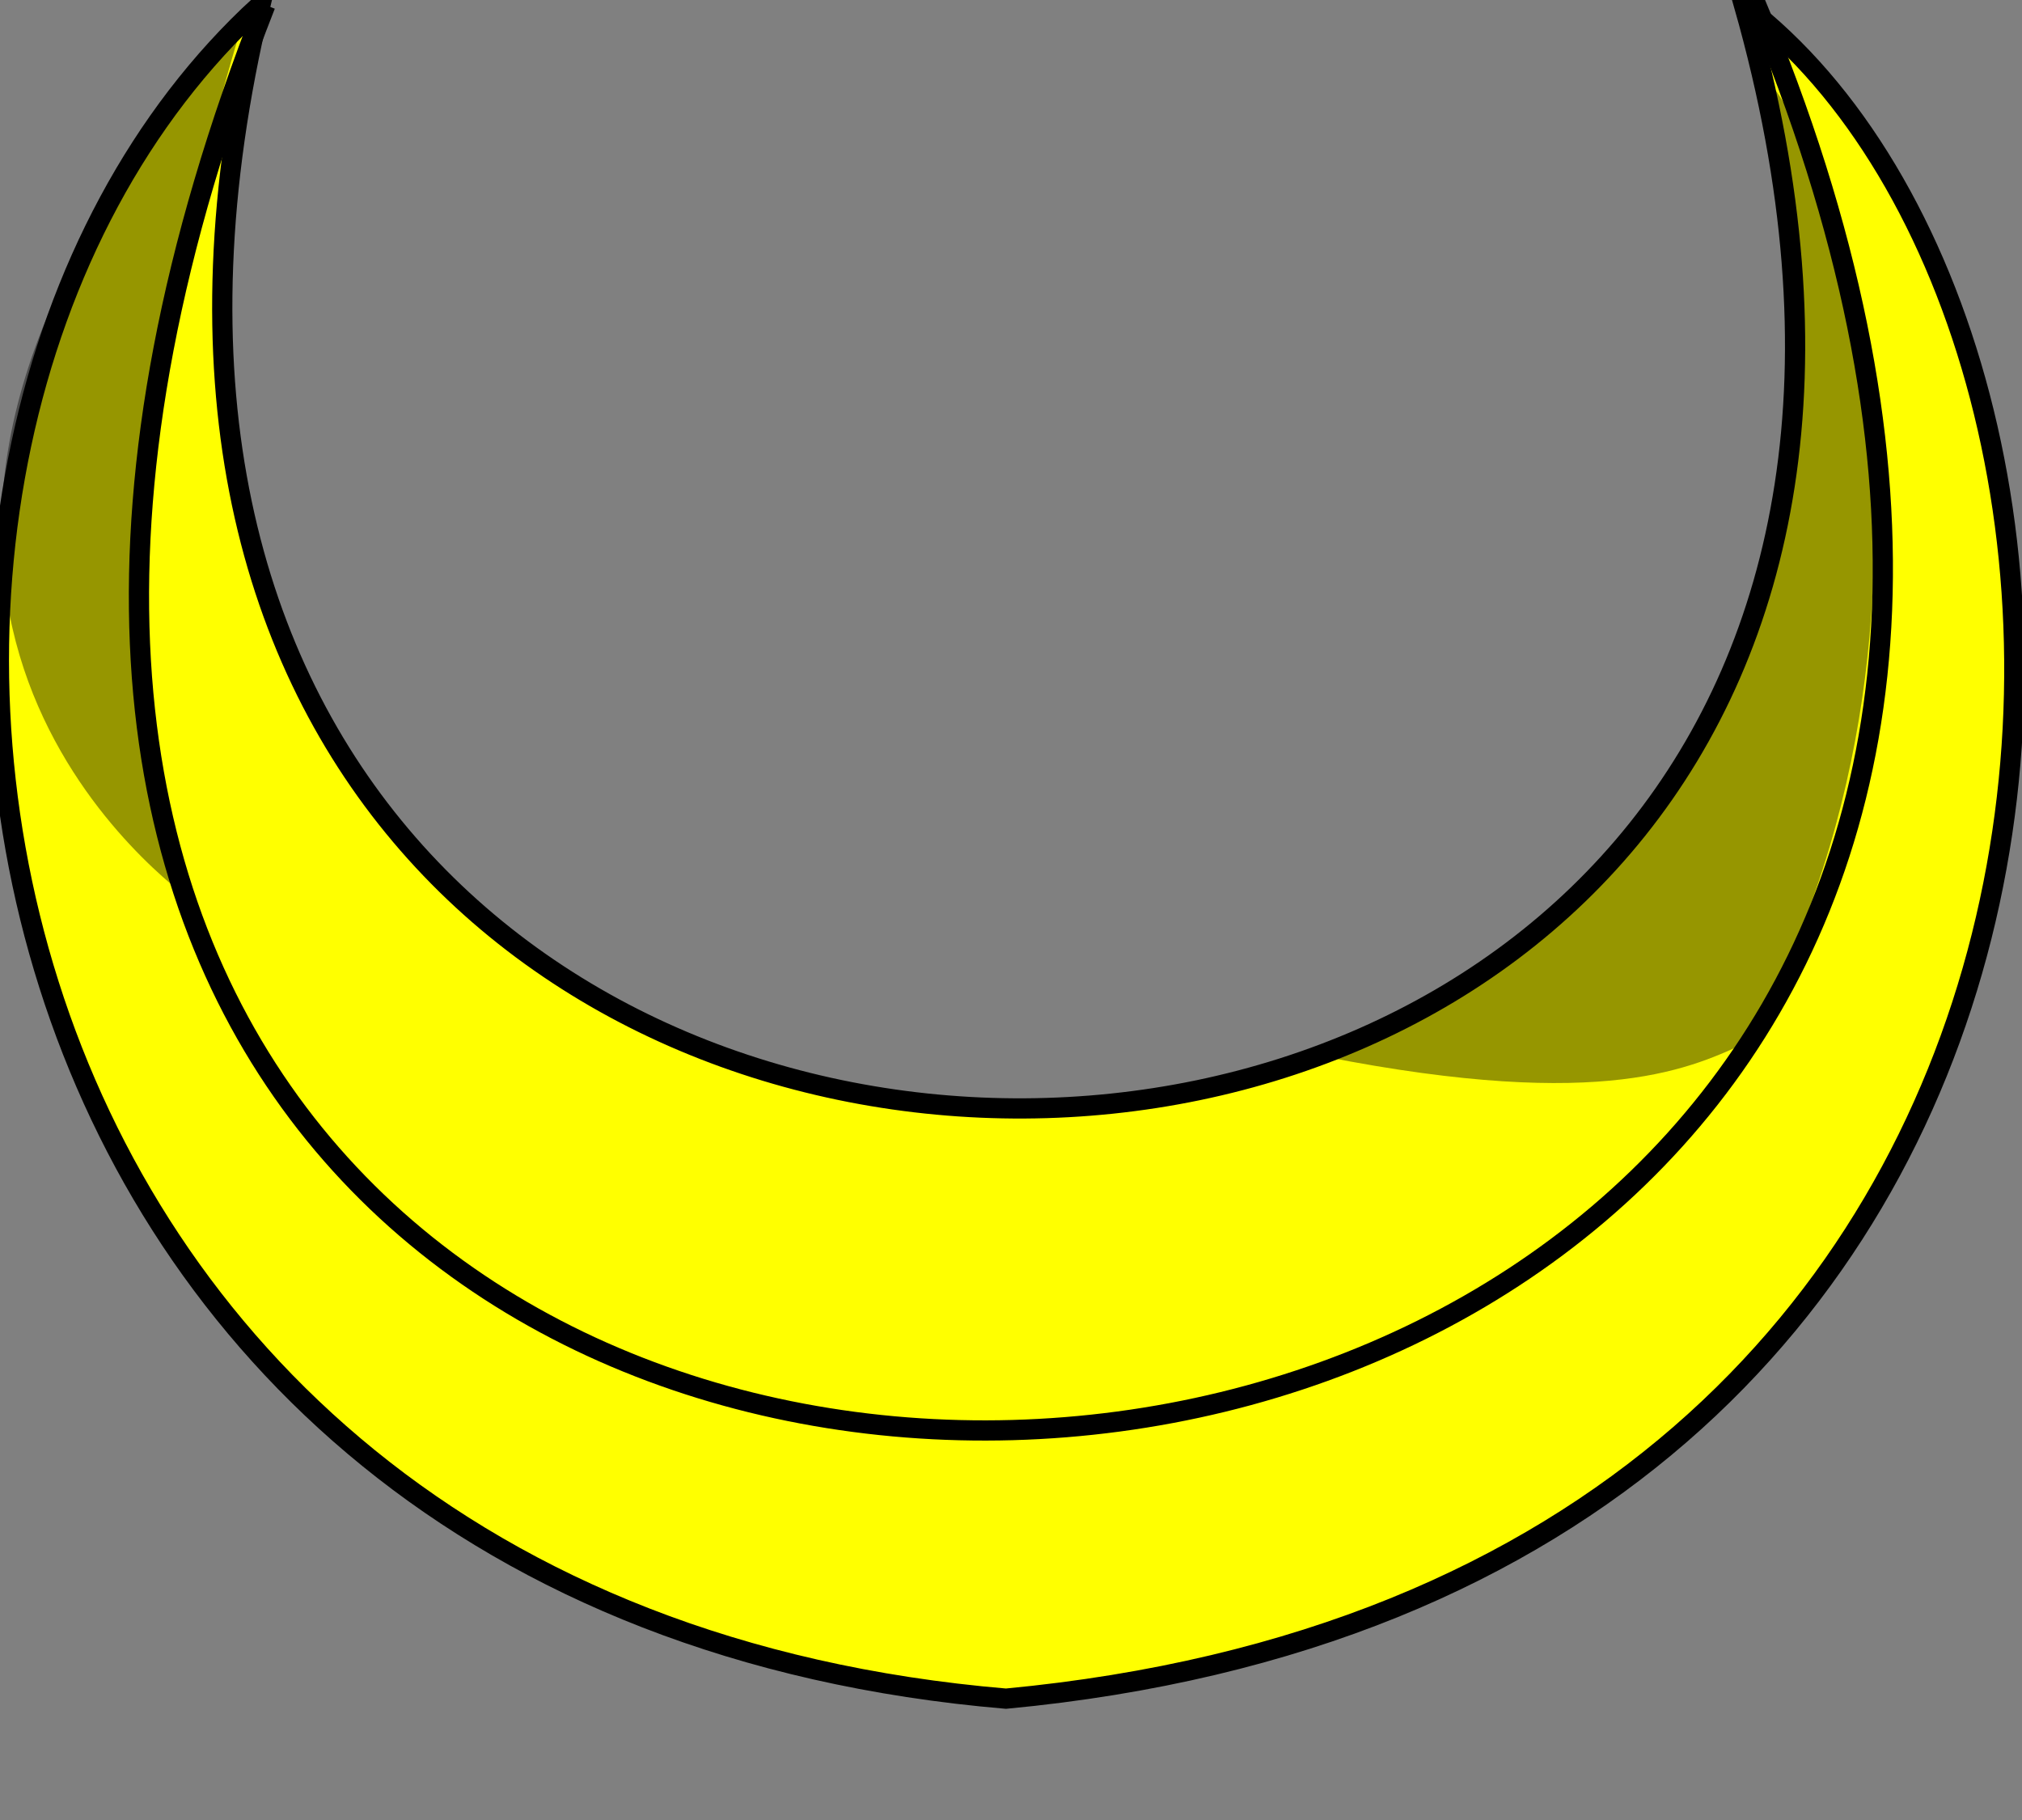
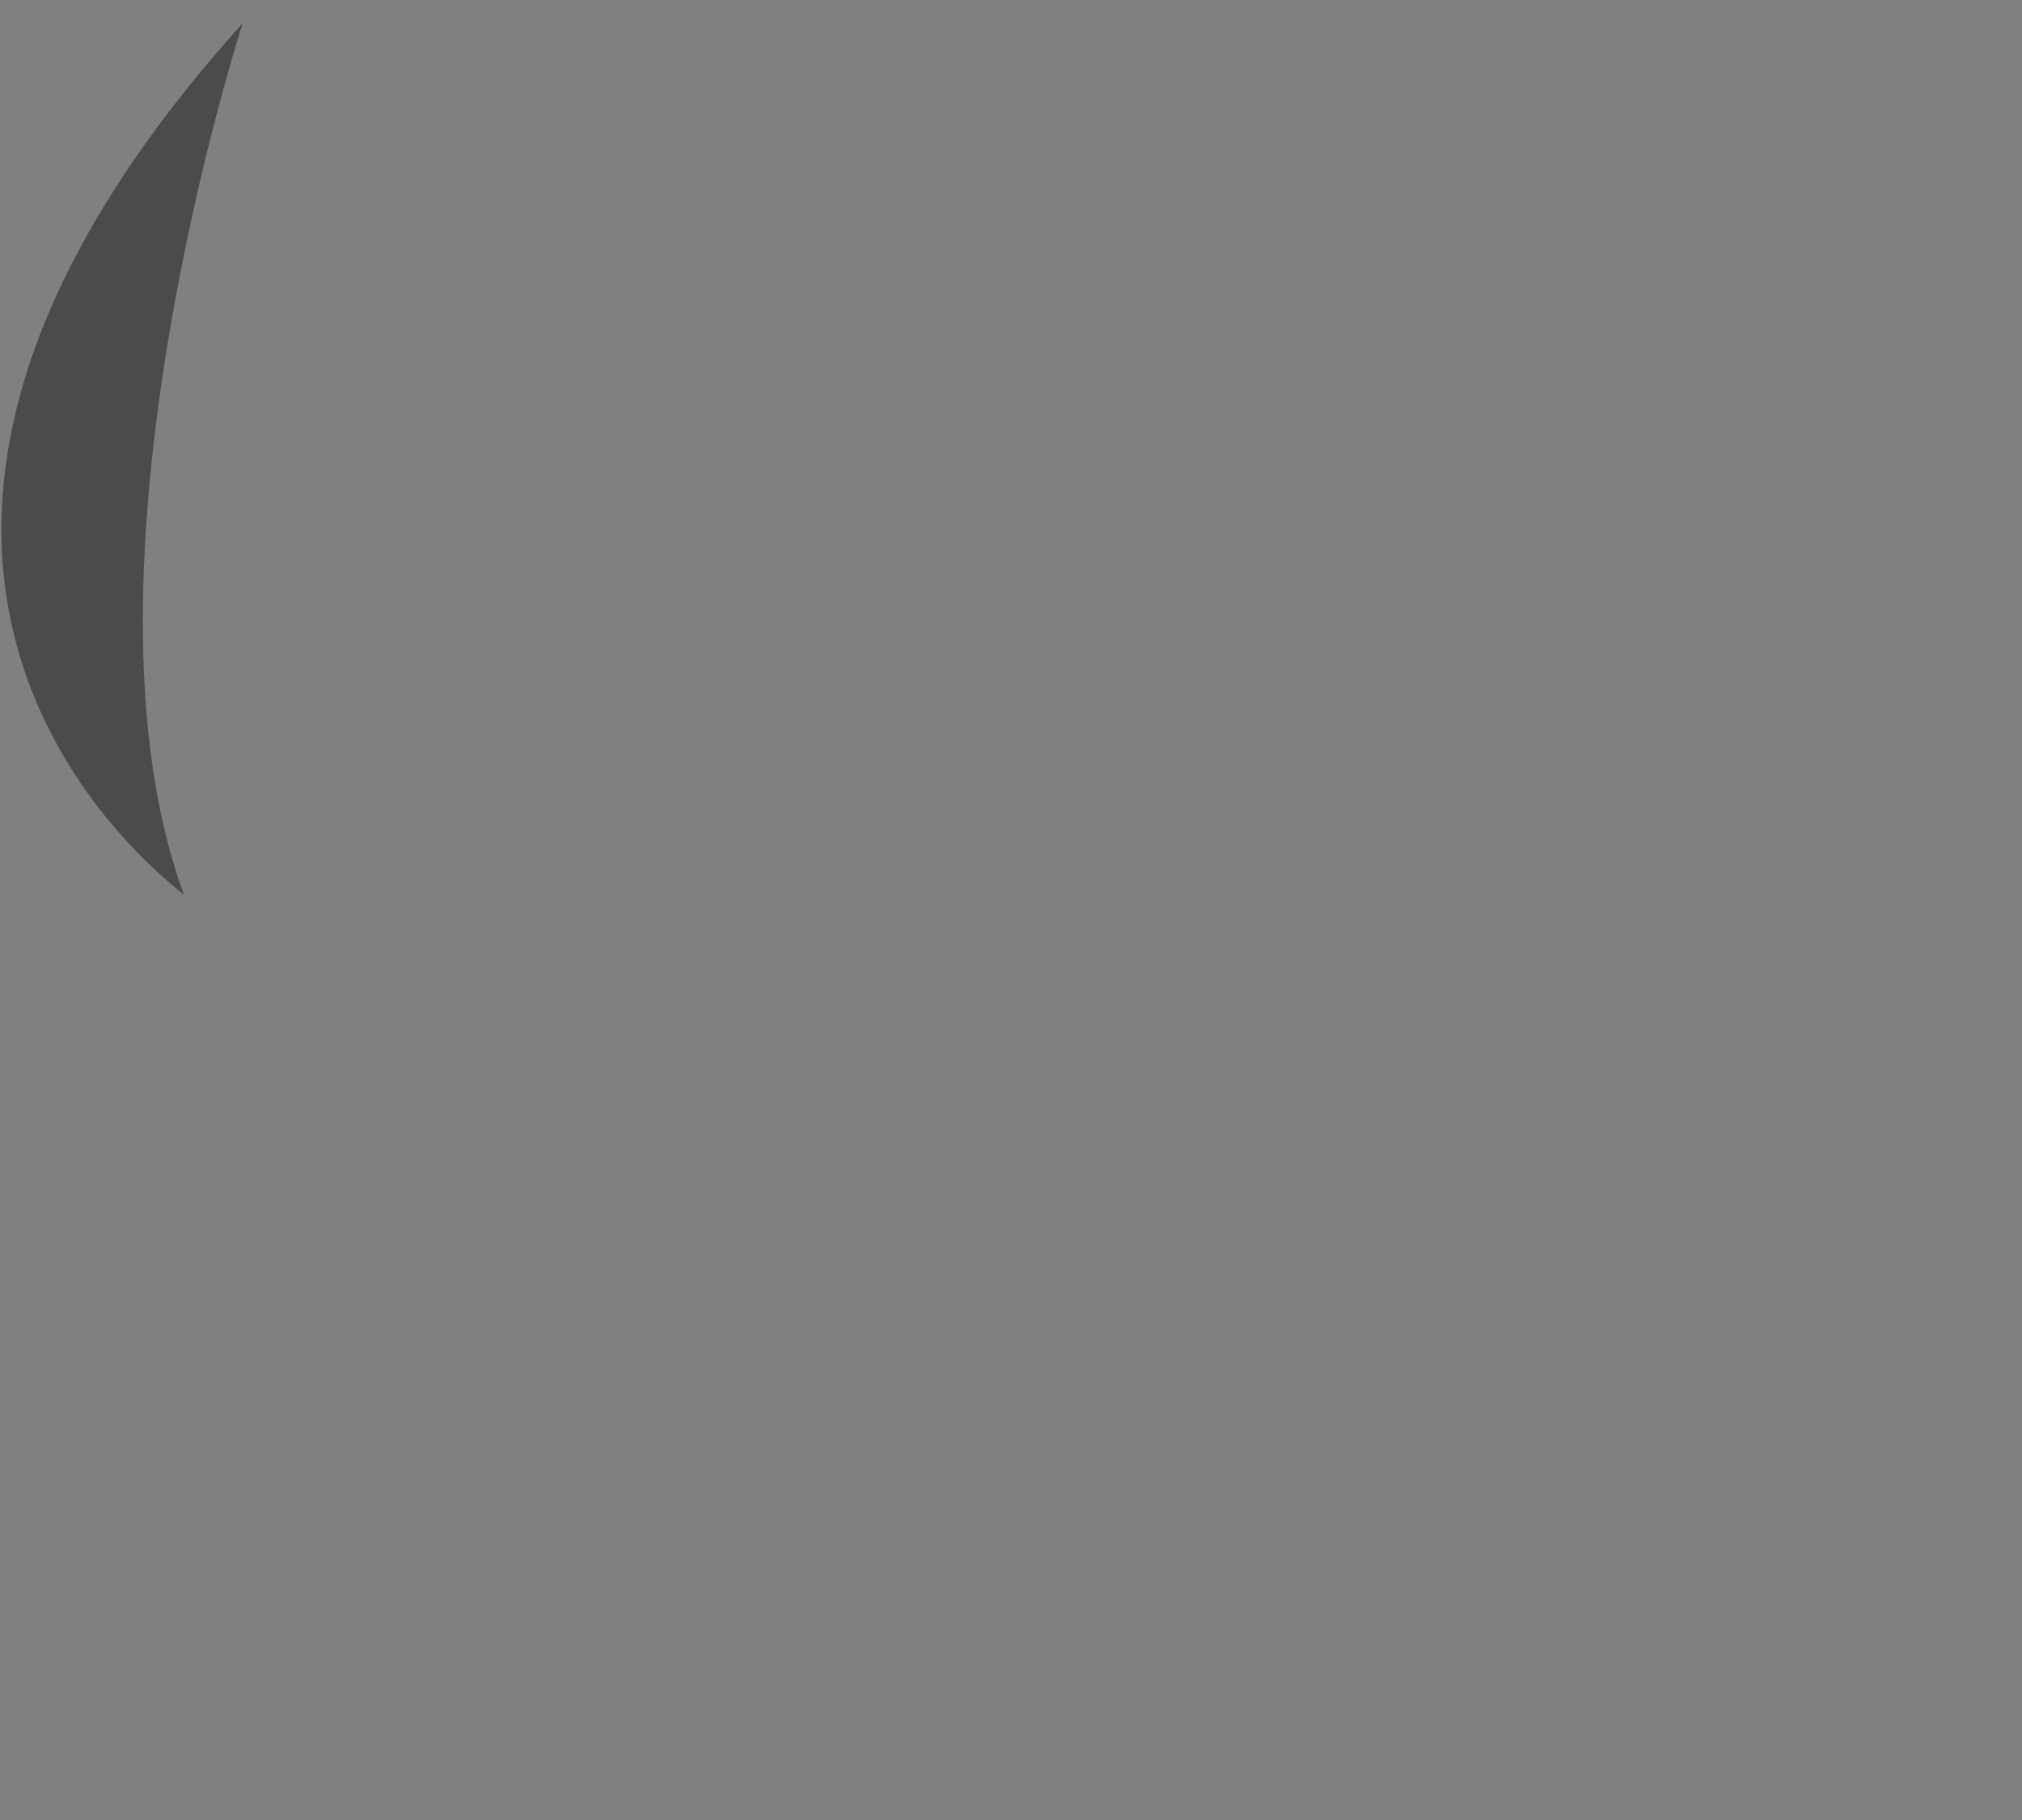
<svg xmlns="http://www.w3.org/2000/svg" width="400" height="360" version="1.1">
  <rect width="100%" height="100%" fill="#808080" stroke="none" />
  <g style="fill:#ffff00;fill-opacity:1;fill-rule:evenodd;stroke:#000000;stroke-width:3;stroke-linecap:butt;stroke-linejoin:miter;stroke-miterlimit:4;stroke-opacity:1;stroke-dasharray:none" id="body">
    <g>
-       <path stroke-width="4" d="M 51.5,0.99 C -44.5,88.9 -13.2,318 199,336 432,314 432,67.7 345,0.99 427,290 -18.7,294 51.5,0.99 z" />
-       <path fill="none" stroke-width="4" d="M 52.5,0.99 C -100,389 501,365 347,-0.02" />
+       <path stroke-width="4" d="M 51.5,0.99 z" />
      <path fill="#000000" fill-opacity="0.413" stroke="none" d="M 36.4,177 C 12.8,113 48,4.61 48,4.61 -46.2,109 26.4,169 36.4,177 z" />
-       <path fill="#000000" fill-opacity="0.413" stroke="none" d="m 347,14.3 c 11,1 48,101.7 -1,191.7 -11,5 -28,14 -84,3 136,-67 85,-194.7 85,-194.7 z" />
    </g>
  </g>
</svg>